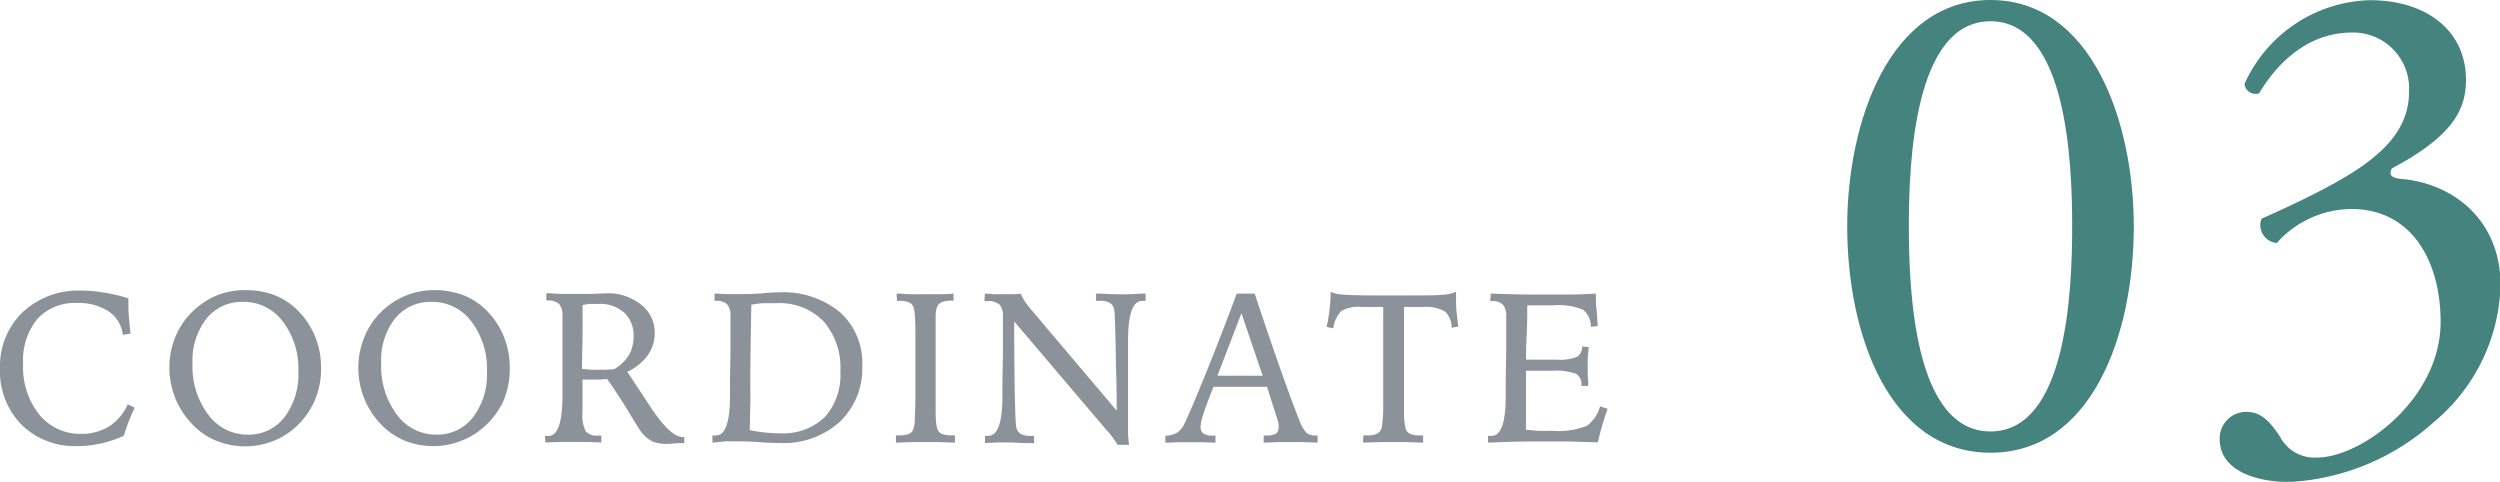
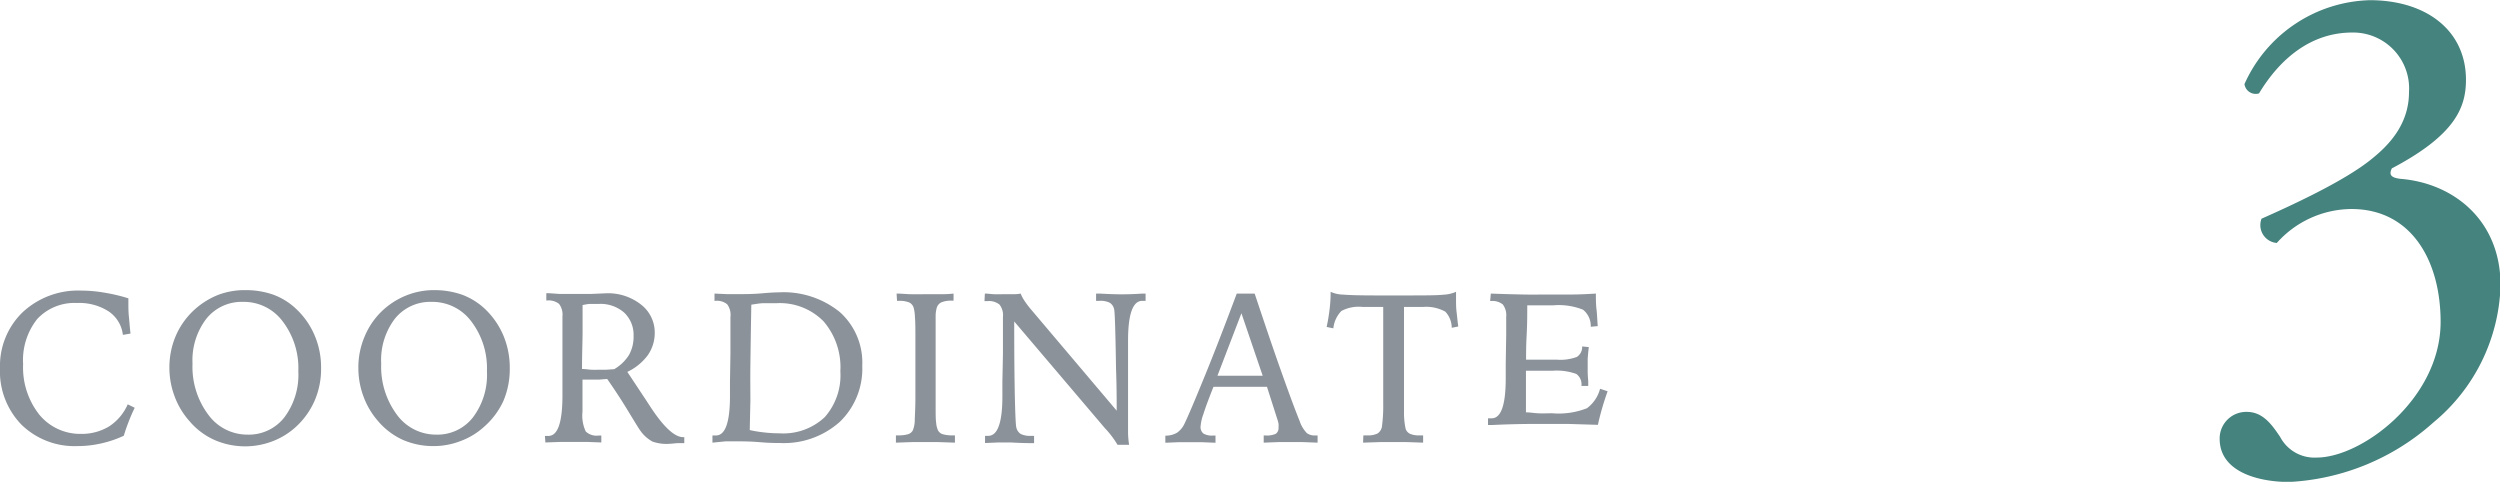
<svg xmlns="http://www.w3.org/2000/svg" viewBox="0 0 268.16 51.68">
  <defs>
    <style>.cls-1{fill:#8b929a;}.cls-2{fill:#45837e;}</style>
  </defs>
  <g id="レイヤー_2" data-name="レイヤー 2">
    <g id="design">
      <path class="cls-1" d="M13.77,32v.38c0,.52,0,1.06.06,1.63s.09,1.15.17,1.77l-.82.14a3.51,3.51,0,0,0-1.53-2.52,5.81,5.81,0,0,0-3.39-.9A5.46,5.46,0,0,0,4,34.21a7.08,7.08,0,0,0-1.52,4.85,8.15,8.15,0,0,0,1.74,5.42A5.67,5.67,0,0,0,8.7,46.54a5.66,5.66,0,0,0,3-.8,5.4,5.4,0,0,0,2-2.37l.75.37c-.24.49-.46,1-.65,1.49s-.37,1-.52,1.51a11.88,11.88,0,0,1-2.46.83,11.38,11.38,0,0,1-2.52.28,8.15,8.15,0,0,1-6-2.3A8.2,8.2,0,0,1,0,39.49a8,8,0,0,1,2.43-6,8.72,8.72,0,0,1,6.29-2.32,14.73,14.73,0,0,1,2.41.21A18.7,18.7,0,0,1,13.77,32Z" />
      <path class="cls-1" d="M26.32,31.12a8.93,8.93,0,0,1,3,.49,7.12,7.12,0,0,1,2.43,1.51,8.34,8.34,0,0,1,2,2.86,8.71,8.71,0,0,1,.69,3.45A8.6,8.6,0,0,1,33.74,43a8.37,8.37,0,0,1-2.07,2.85,7.86,7.86,0,0,1-2.51,1.51A8.22,8.22,0,0,1,23,47.19a7.54,7.54,0,0,1-2.66-2,8.29,8.29,0,0,1-1.61-2.67,8.75,8.75,0,0,1-.56-3.11,8.6,8.6,0,0,1,.67-3.35,8.16,8.16,0,0,1,1.93-2.76,8.41,8.41,0,0,1,2.58-1.65A8,8,0,0,1,26.32,31.12ZM32,39.82a8.27,8.27,0,0,0-1.68-5.35,5.19,5.19,0,0,0-4.24-2.09,4.86,4.86,0,0,0-3.93,1.79A7.31,7.31,0,0,0,20.65,39a8.57,8.57,0,0,0,1.69,5.48,5.18,5.18,0,0,0,4.22,2.14,4.83,4.83,0,0,0,3.94-1.85A7.6,7.6,0,0,0,32,39.82Z" />
      <path class="cls-1" d="M46.56,31.12a9,9,0,0,1,3,.49A7.22,7.22,0,0,1,52,33.12,8.48,8.48,0,0,1,54,36a8.88,8.88,0,0,1,.68,3.45A8.76,8.76,0,0,1,54,43,8.26,8.26,0,0,1,51.9,45.8a7.71,7.71,0,0,1-2.5,1.51,8,8,0,0,1-2.86.54,8.19,8.19,0,0,1-3.31-.66,7.63,7.63,0,0,1-2.66-2A8.44,8.44,0,0,1,39,42.56a8.75,8.75,0,0,1-.56-3.11,8.42,8.42,0,0,1,.67-3.35A8,8,0,0,1,41,33.34a8.18,8.18,0,0,1,2.58-1.65A7.92,7.92,0,0,1,46.56,31.12Zm5.67,8.7a8.27,8.27,0,0,0-1.68-5.35,5.21,5.21,0,0,0-4.24-2.09,4.87,4.87,0,0,0-3.94,1.79A7.3,7.3,0,0,0,40.89,39a8.63,8.63,0,0,0,1.68,5.48,5.19,5.19,0,0,0,4.22,2.14,4.83,4.83,0,0,0,3.94-1.85A7.55,7.55,0,0,0,52.23,39.82Z" />
      <path class="cls-1" d="M58.45,46.76h.37c1,0,1.49-1.4,1.51-4.19,0-.71,0-1.25,0-1.65l0-3.06c0-.66,0-1.3,0-1.92s0-1.29,0-2a1.92,1.92,0,0,0-.36-1.34,1.79,1.79,0,0,0-1.28-.37h-.09v-.78c.5,0,1,.06,1.49.08l1.43,0c.5,0,1.12,0,1.86,0L65,31.46a5.7,5.7,0,0,1,3.76,1.21,3.78,3.78,0,0,1,1.47,3,4.18,4.18,0,0,1-.73,2.41,5.82,5.82,0,0,1-2.21,1.81l2.1,3.17c.07.12.19.29.34.52q2.16,3.32,3.56,3.31h.11v.64l-.47,0c-.49,0-.84.07-1.06.07A4.58,4.58,0,0,1,70,47.37a3.84,3.84,0,0,1-1.36-1.24c-.08-.1-.49-.76-1.24-2s-1.51-2.39-2.27-3.48l-.91.07-1.06,0h-.68v3.44a4,4,0,0,0,.35,2.12,1.68,1.68,0,0,0,1.38.44h.29v.74l-1.58-.06q-.78,0-1.56,0l-1.16,0-1.7.06Zm4-7.18c.36,0,.7.07,1,.08s.6,0,.84,0H65l.88-.06a4.6,4.6,0,0,0,1.58-1.51,4,4,0,0,0,.5-2.05,3.28,3.28,0,0,0-1-2.5,3.83,3.83,0,0,0-2.71-.94c-.31,0-.6,0-.9,0s-.58.07-.86.12c0,.93,0,1.88,0,2.86S62.43,37.93,62.43,39.58Z" />
      <path class="cls-1" d="M76.42,47.48v-.77h.37c1,0,1.5-1.38,1.51-4.16,0-.7,0-1.25,0-1.64l.05-3c0-.65,0-1.27,0-1.88V34A1.89,1.89,0,0,0,78,32.64a1.73,1.73,0,0,0-1.28-.37h-.08v-.78l1.37.06,1.06,0c.82,0,1.72,0,2.71-.09s1.57-.1,1.75-.1a9.57,9.57,0,0,1,6.56,2.12,7.28,7.28,0,0,1,2.4,5.76,7.91,7.91,0,0,1-2.4,6,9,9,0,0,1-6.43,2.28c-.39,0-1.12,0-2.16-.09s-1.9-.09-2.55-.09l-1.12,0Zm4-1.35a13.3,13.3,0,0,0,1.6.26,14.12,14.12,0,0,0,1.59.09,6.49,6.49,0,0,0,4.85-1.73,6.77,6.77,0,0,0,1.68-4.93,7.53,7.53,0,0,0-1.81-5.36,6.58,6.58,0,0,0-5-1.94c-.44,0-.88,0-1.34,0s-.92.09-1.4.16c-.05,2.71-.08,4.86-.1,6.43s0,2.87,0,3.92Z" />
      <path class="cls-1" d="M96.17,31.49c.53,0,1,.06,1.56.07s1,0,1.51,0,.89,0,1.4,0,1.07,0,1.64-.07v.76h-.19a2.72,2.72,0,0,0-1.09.17.94.94,0,0,0-.51.56,3.27,3.27,0,0,0-.13.84c0,.38,0,1,0,1.88v7.81c0,.89,0,1.51.06,1.87a2.29,2.29,0,0,0,.2.79.85.85,0,0,0,.52.41,3.63,3.63,0,0,0,1.06.12h.23v.78l-1.78-.06-1.37,0-1.46,0-1.72.06V46.7h.23a3.63,3.63,0,0,0,1.06-.12.88.88,0,0,0,.52-.41,3,3,0,0,0,.21-1c0-.46.07-1.29.07-2.5V36.53c0-1.18,0-2-.05-2.51A4.29,4.29,0,0,0,98,33a.92.92,0,0,0-.48-.56,2.74,2.74,0,0,0-1.1-.17h-.2Z" />
      <path class="cls-1" d="M105.64,31.49c.35,0,.69.06,1,.07s.65,0,1,0,.52,0,.84,0,.66,0,1-.07a4.3,4.3,0,0,0,.4.76,9.29,9.29,0,0,0,.65.87l9.25,10.93c0-1.13,0-2.64-.07-4.51q-.09-5.91-.2-6.35a1.08,1.08,0,0,0-.48-.72,2.24,2.24,0,0,0-1.11-.2h-.35v-.78h.4c1.06.06,1.81.08,2.24.08s1.21,0,2.31-.08h.36v.78l-.15,0h-.21c-1,0-1.51,1.4-1.52,4.18,0,.71,0,1.25,0,1.65l0,3c0,.44,0,.9,0,1.36v1.92c0,.91,0,1.61,0,2.12a10.11,10.11,0,0,0,.11,1.21h-1.24a10,10,0,0,0-1.36-1.79l-.11-.13-9.61-11.31v.26c0,7,.12,10.69.22,11.09a1.13,1.13,0,0,0,.48.72,2.26,2.26,0,0,0,1.09.2h.34v.78l-.5,0c-1,0-1.76-.07-2.14-.07l-1.21,0-1.41.06v-.77H106c1,0,1.51-1.38,1.52-4.16,0-.7,0-1.25,0-1.64l.06-3c0-.65,0-1.27,0-1.88V34a1.84,1.84,0,0,0-.37-1.33,1.8,1.8,0,0,0-1.31-.37h-.3Z" />
      <path class="cls-1" d="M132.66,31.49h1.92c1,3,1.9,5.68,2.77,8.13s1.55,4.3,2.05,5.53a3.46,3.46,0,0,0,.78,1.31,1.45,1.45,0,0,0,.93.25h.22v.77l-1.6-.06-1.21,0-1.38,0-1.59.06v-.77h.21a2.3,2.3,0,0,0,1.09-.18.76.76,0,0,0,.29-.68,2,2,0,0,0,0-.4,3.75,3.75,0,0,0-.14-.52l-1.1-3.44h-1.17l-1.72,0h-1.44l-1.41,0c-.53,1.34-.89,2.31-1.08,2.93a4.94,4.94,0,0,0-.3,1.31.88.88,0,0,0,.3.77,1.76,1.76,0,0,0,1,.22h.3v.77l-1.53-.06-1.27,0-1.12,0-1.46.06v-.76a2.39,2.39,0,0,0,1.26-.32,2.43,2.43,0,0,0,.81-1c.42-.87,1.16-2.63,2.23-5.25S131.48,34.64,132.66,31.49Zm.5,2.11-2.57,6.7h.62l1.73,0,2,0h.5Z" />
      <path class="cls-1" d="M146.24,46.7h.39a2.37,2.37,0,0,0,1.13-.2,1.11,1.11,0,0,0,.47-.72,17.18,17.18,0,0,0,.14-2.52q0-2.17,0-6.77V32.92h-2.26a3.9,3.9,0,0,0-2.23.44,3.12,3.12,0,0,0-.86,1.86l-.72-.15a19.21,19.21,0,0,0,.32-1.92,14.57,14.57,0,0,0,.11-1.85,3.36,3.36,0,0,0,1.36.3q1,.09,3.6.09h2.73c2.27,0,3.73,0,4.39-.08a3.68,3.68,0,0,0,1.37-.31c0,.08,0,.19,0,.36s0,.28,0,.36c0,.47,0,1,.06,1.46s.1,1,.18,1.54l-.7.14a2.54,2.54,0,0,0-.69-1.73,4.22,4.22,0,0,0-2.34-.51H150.6q0,.63,0,1.8c0,2,0,3.41,0,4.11,0,2.65,0,4.45,0,5.39a8.07,8.07,0,0,0,.17,1.76.92.92,0,0,0,.49.56,2.42,2.42,0,0,0,1,.16h.39v.78l-1.75-.06-1.48,0-1.4,0-1.81.06Z" />
-       <path class="cls-1" d="M159.91,31.49c1.3.05,2.47.08,3.5.1s1.92,0,2.67,0,1.67,0,2.52,0,1.7-.05,2.58-.1c0,.56,0,1.14.07,1.72s.08,1.18.13,1.77l-.75.07a2.22,2.22,0,0,0-.83-1.83,7,7,0,0,0-3.19-.47l-2.3,0h-.49c0,.9,0,2-.07,3.3s-.05,2.14-.06,2.53H164l1.65,0H167a5,5,0,0,0,2.15-.3,1.27,1.27,0,0,0,.56-1.12l.71.07q-.08.69-.12,1.29c0,.39,0,.76,0,1.09s0,.62.06,1.26c0,.23,0,.41,0,.53l-.73,0V41.4a1.37,1.37,0,0,0-.55-1.29,6.2,6.2,0,0,0-2.6-.34h-2.8c0,.37,0,.88,0,1.52s0,1.11,0,1.4c0,.49,0,1,0,1.54s0,1.16,0,1.88c.37,0,.79.07,1.27.1s1,0,1.56,0a8.27,8.27,0,0,0,3.71-.54,3.78,3.78,0,0,0,1.41-2.09l.81.27c-.22.62-.42,1.22-.59,1.82s-.33,1.19-.45,1.78l-3.27-.1-2.74,0c-1.11,0-2.91,0-5.38.12h-.4v-.72H160c1,0,1.5-1.4,1.51-4.19,0-.71,0-1.25,0-1.65l.05-3.06c0-.66,0-1.3,0-1.92V34a1.92,1.92,0,0,0-.36-1.34,1.77,1.77,0,0,0-1.27-.37h-.09Z" />
-       <path class="cls-2" d="M228.88,24.28c0,11.66-4.53,24.28-15.37,24.28s-15.37-12.62-15.37-24.28C198.14,13.07,202.67,0,213.51,0S228.88,13.07,228.88,24.28Zm-24.13,0c0,7,.59,22,8.76,22s8.76-15.07,8.76-22-.59-22-8.76-22S204.75,17.3,204.75,24.28Z" />
+       <path class="cls-1" d="M159.91,31.49c1.3.05,2.47.08,3.5.1s1.92,0,2.67,0,1.67,0,2.52,0,1.7-.05,2.58-.1c0,.56,0,1.14.07,1.72s.08,1.18.13,1.77l-.75.07a2.22,2.22,0,0,0-.83-1.83,7,7,0,0,0-3.19-.47l-2.3,0h-.49c0,.9,0,2-.07,3.3s-.05,2.14-.06,2.53H164l1.65,0H167a5,5,0,0,0,2.15-.3,1.27,1.27,0,0,0,.56-1.12l.71.07q-.08.69-.12,1.29c0,.39,0,.76,0,1.09s0,.62.06,1.26c0,.23,0,.41,0,.53l-.73,0V41.4a1.37,1.37,0,0,0-.55-1.29,6.2,6.2,0,0,0-2.6-.34h-2.8c0,.37,0,.88,0,1.52s0,1.11,0,1.4c0,.49,0,1,0,1.54c.37,0,.79.07,1.27.1s1,0,1.56,0a8.27,8.27,0,0,0,3.71-.54,3.78,3.78,0,0,0,1.41-2.09l.81.27c-.22.62-.42,1.22-.59,1.82s-.33,1.19-.45,1.78l-3.27-.1-2.74,0c-1.11,0-2.91,0-5.38.12h-.4v-.72H160c1,0,1.5-1.4,1.51-4.19,0-.71,0-1.25,0-1.65l.05-3.06c0-.66,0-1.3,0-1.92V34a1.92,1.92,0,0,0-.36-1.34,1.77,1.77,0,0,0-1.27-.37h-.09Z" />
      <path class="cls-2" d="M238.09,47.07A2.85,2.85,0,0,1,241,44.18c1.79,0,2.75,1.48,3.57,2.67a4.16,4.16,0,0,0,3.93,2.23c4.83,0,13.29-6.31,13.29-14.55,0-6.54-3.11-12.11-9.57-12.11a10.81,10.81,0,0,0-8,3.64,1.92,1.92,0,0,1-1.64-2.6c2.83-1.26,8.91-4,11.88-6.46,1.64-1.33,3.94-3.56,3.94-7.12a6,6,0,0,0-6.09-6.39c-4.38,0-7.72,2.75-10,6.53a1.22,1.22,0,0,1-1.56-1,15.18,15.18,0,0,1,13.44-9c6.09,0,10.32,3.27,10.32,8.54,0,3-1.19,5.94-7.95,9.5-.37.75,0,1,.89,1.12,5.65.44,10.77,4.38,10.77,11.43a19.78,19.78,0,0,1-7.2,14.7,25.09,25.09,0,0,1-15.52,6.39C242.1,51.68,238.09,50.56,238.09,47.07Z" />
    </g>
  </g>
</svg>